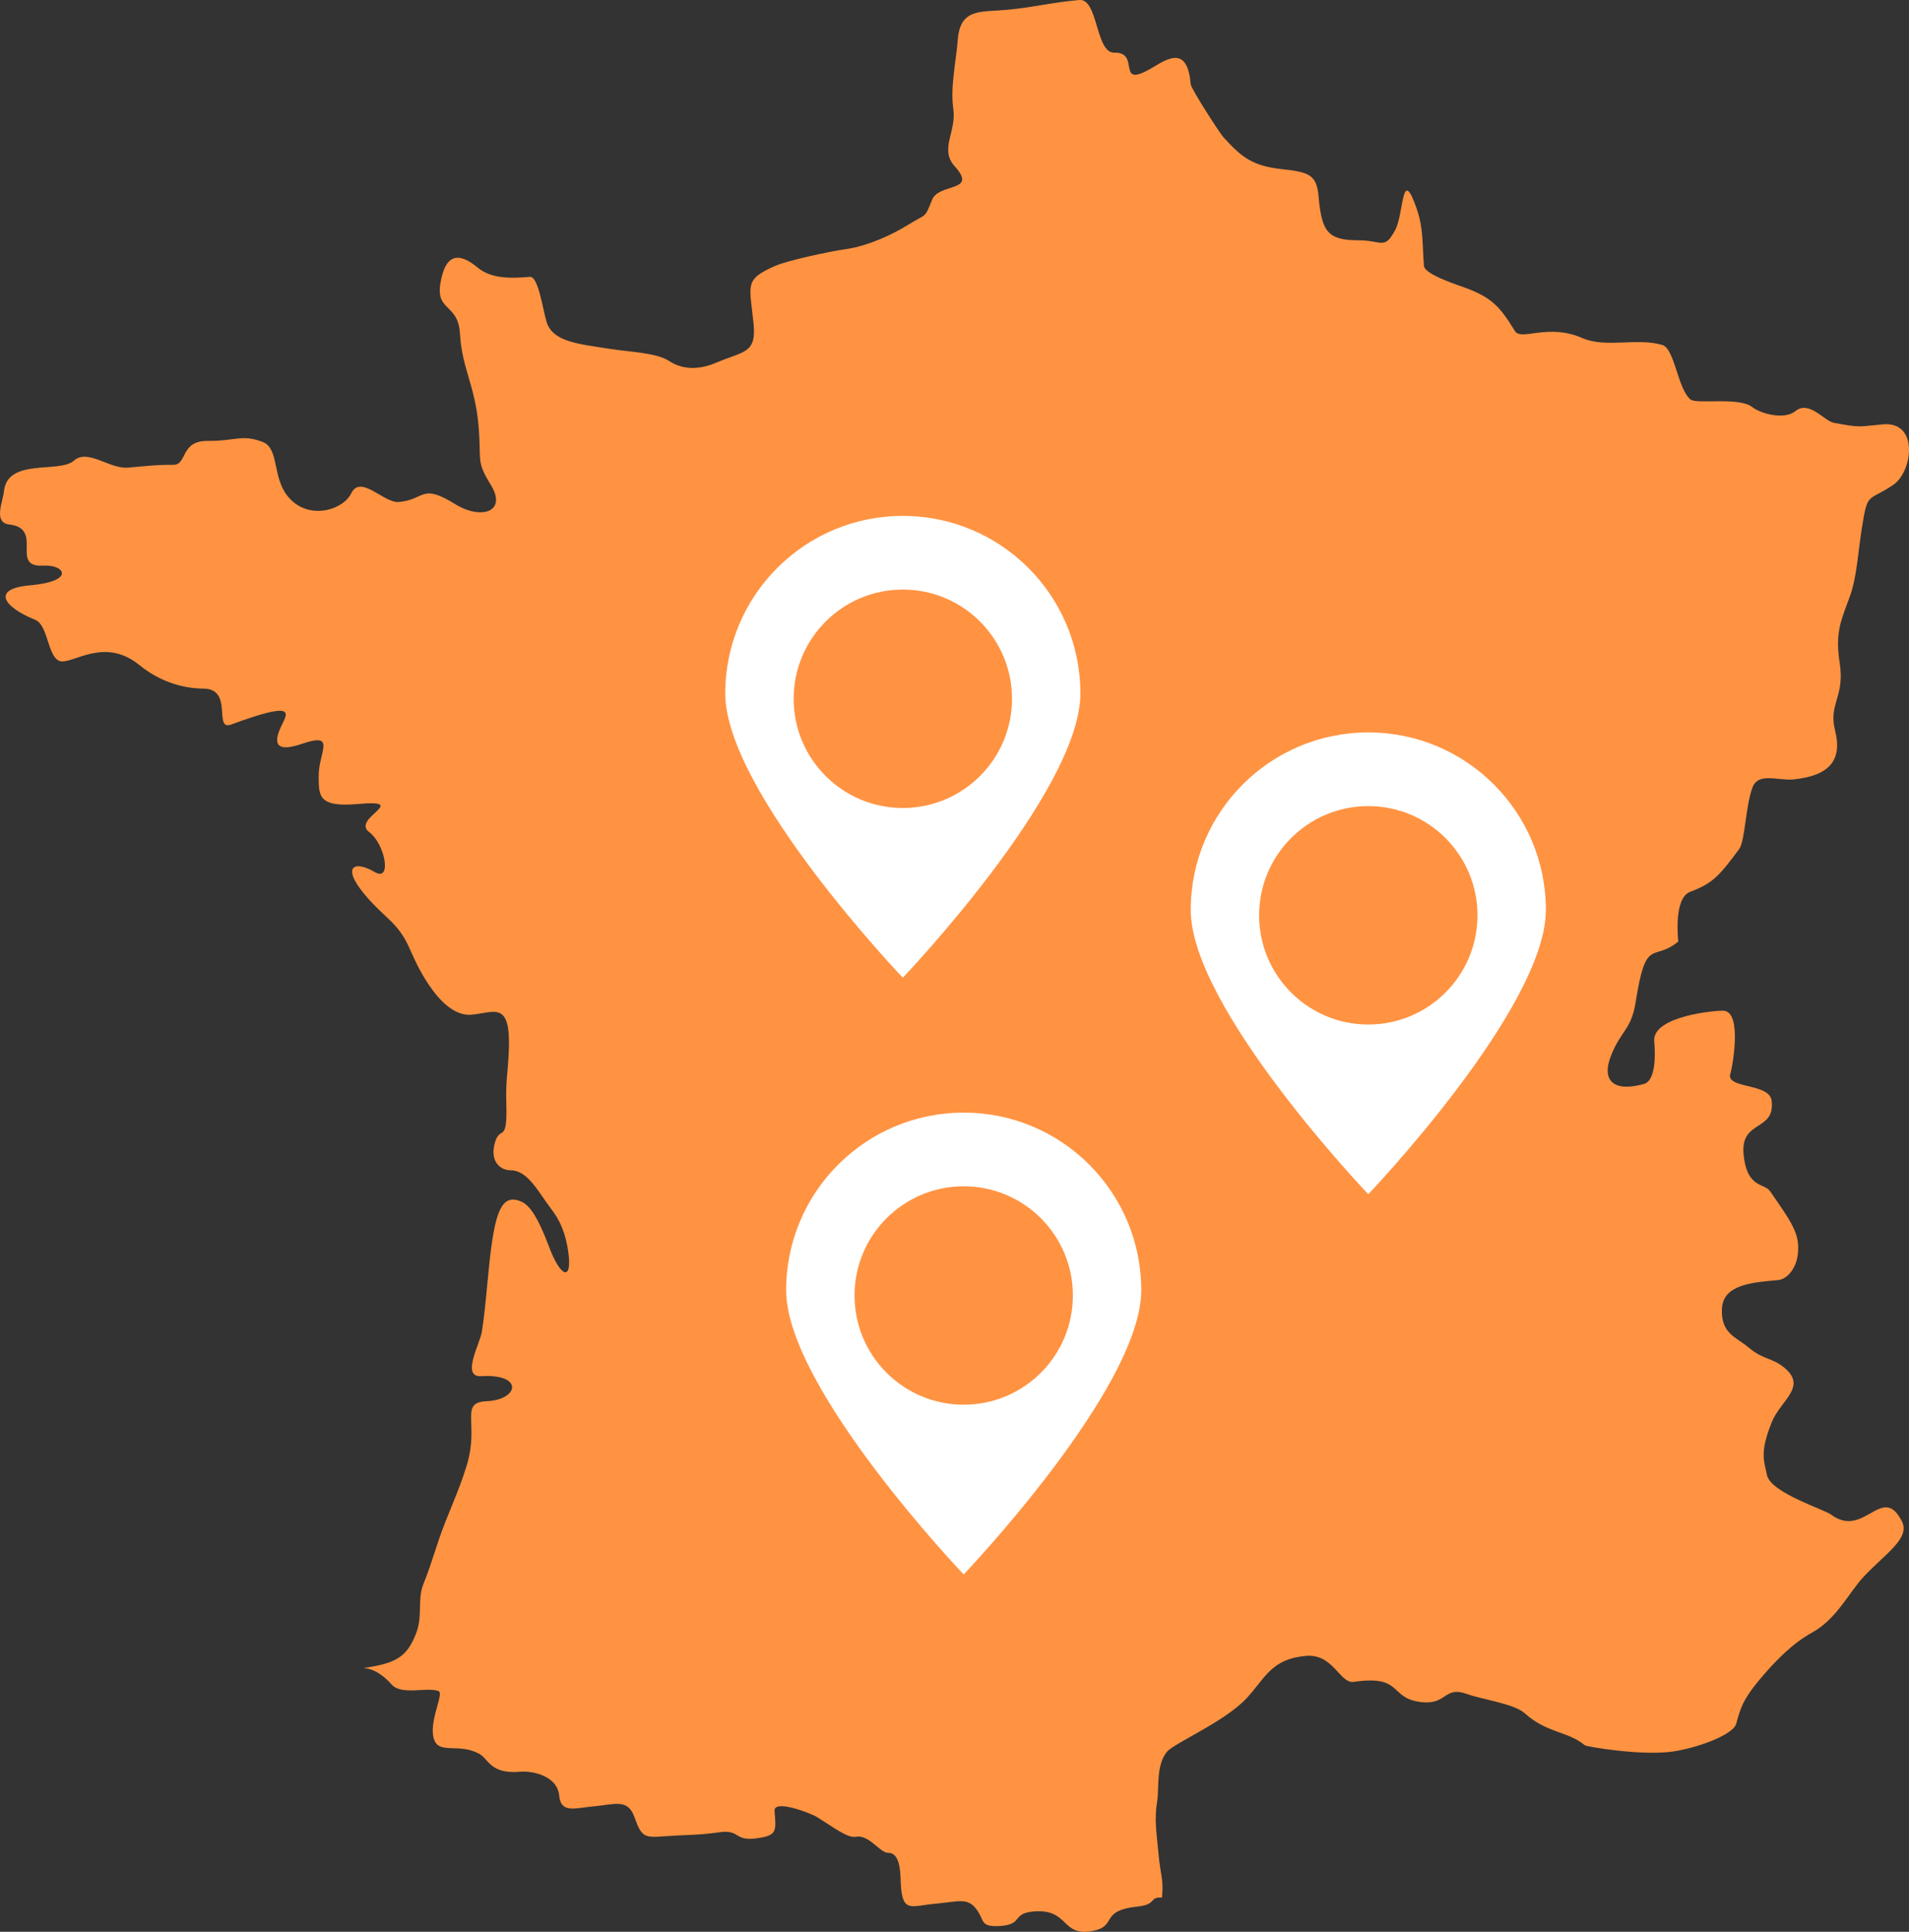
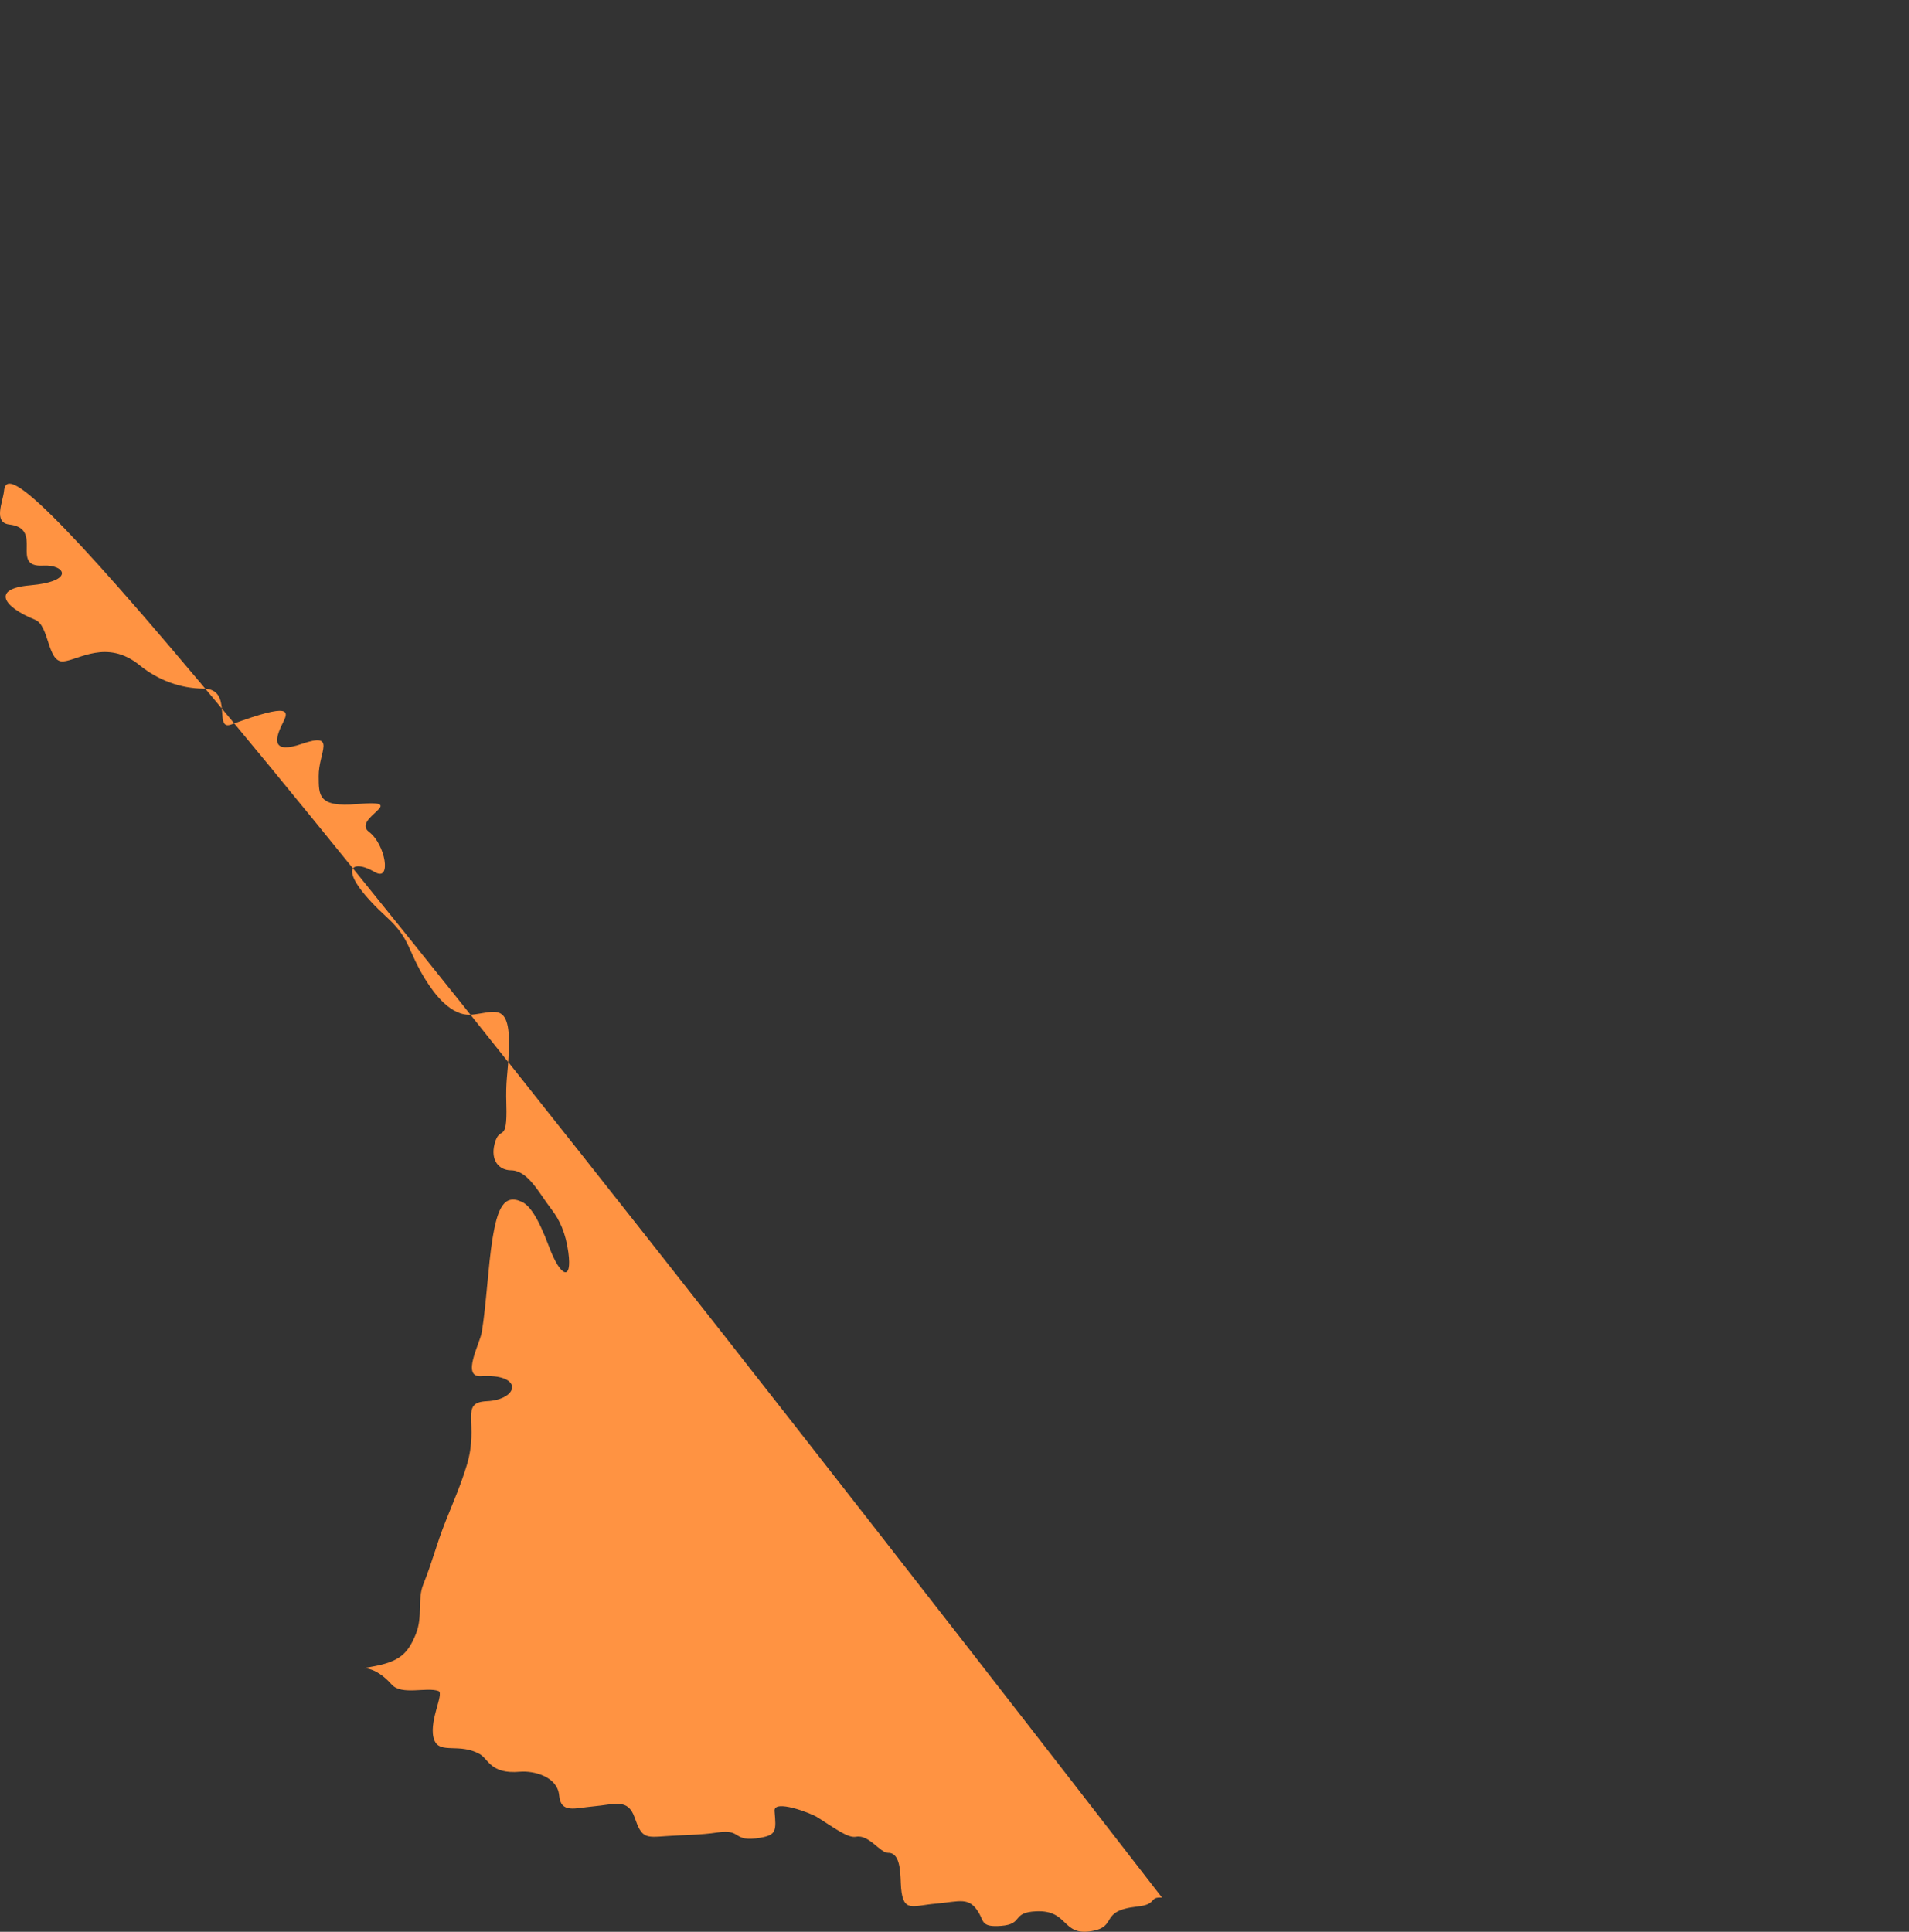
<svg xmlns="http://www.w3.org/2000/svg" width="168" height="170">
  <rect width="100%" height="100%" fill="#333333" stroke="none" />
-   <path fill="#FF9342" d="M102.262 166.99c.151-1.754-.136-1.87-.312-3.888-.16-1.835-.392-2.885-.102-4.692.162-1.008-.121-3.122.861-4.265.667-.778 5.071-2.631 6.995-4.699 1.658-1.785 2.165-3.46 5.226-3.728 2.411-.212 2.981 2.469 4.211 2.286 4.261-.626 3.117 1.343 5.707 1.749 2.557.404 2.127-1.438 4.261-.679 1.404.501 4.153.856 5.085 1.701 1.933 1.754 3.794 1.563 5.283 2.808.148.123 4.977.952 7.763.548 2.063-.302 5.255-1.438 5.547-2.428.356-1.207.464-2.005 2.122-3.967 1.418-1.68 2.889-3.152 4.578-4.08 2.134-1.17 3.253-3.547 4.509-4.89 1.923-2.055 4.146-3.395 3.377-4.894-1.737-3.396-3.314 1.581-6.221-.58-.64-.478-5.331-1.928-5.652-3.49-.271-1.311-.64-1.982.417-4.637.771-1.935 3.156-3.104 1.122-4.798-1.089-.908-1.83-.681-3.136-1.77-1.17-.976-2.488-1.254-2.361-3.474.118-2.101 2.732-2.281 4.926-2.474.871-.076 1.631-1.124 1.752-2.299.181-1.755-.444-2.628-2.436-5.51-.523-.757-2.07-.255-2.343-3.271-.277-3.076 2.807-1.961 2.469-4.712-.198-1.599-4.182-1.003-3.609-2.443.086-.211 1.092-5.283-.582-5.468-.542-.059-6.336.437-6.14 2.683.115 1.309.115 3.473-.906 3.759-2.64.744-3.78-.257-2.892-2.504.871-2.207 1.775-2.253 2.161-4.688.927-5.859 1.49-3.496 3.75-5.335.013-.01-.466-3.819 1.056-4.384 2.044-.759 2.614-1.493 4.299-3.749.53-.706.555-3.729 1.173-5.416.507-1.39 2.239-.582 3.639-.727 3.06-.318 4.31-1.614 3.634-4.303-.599-2.382.877-2.913.405-5.963-.419-2.696.133-3.739.923-5.906.58-1.592.734-4.106 1.025-5.915.526-3.286.486-2.301 2.751-3.817 1.74-1.165 2.292-5.617-.879-5.339-2.285.2-1.871.317-4.33-.132-.836-.153-2.185-2.019-3.382-1.032-.889.732-2.87.343-3.838-.38-1.183-.883-4.86-.196-5.405-.651-1.127-.94-1.38-4.462-2.476-4.791-2.208-.661-4.985.299-7.047-.609-3.006-1.324-5.372.277-5.915-.607-1.274-2.072-1.963-2.876-4.13-3.726-.688-.27-3.811-1.224-3.879-2.011-.165-1.892-.02-3.239-.647-5.053-1.344-3.877-1.099.431-1.891 1.903-.95 1.766-1.148.897-3.213.894-2.72-.003-3.253-.741-3.527-3.88-.166-1.899-.866-2.124-3.191-2.378-2.576-.282-3.528-.983-5.182-2.817-.353-.39-2.842-4.256-2.876-4.653-.276-3.153-1.718-2.476-3.22-1.558-3.56 2.173-1.08-1.295-3.502-1.226-1.667.047-1.419-4.781-3.081-4.636-2.448.214-4.056.662-6.505.876-2.2.193-3.983-.141-4.192 2.615-.145 1.893-.673 4.186-.396 6.064.306 2.063-1.253 3.556.138 5.097 2.054 2.277-1.405 1.425-2.006 2.935-.678 1.702-.461 1.166-2.17 2.233-1.2.751-3.409 1.831-5.472 2.114-1.319.181-5.074.988-6.145 1.458-2.783 1.221-2.268 1.636-1.922 5.073.268 2.671-.851 2.411-3.297 3.457-1.165.498-2.723.771-4.127-.15-1.124-.738-3.372-.782-5.236-1.075-2.684-.422-5.017-.596-5.556-2.375-.352-1.166-.721-4.024-1.477-3.958-1.701.149-3.406.169-4.597-.824-1.641-1.369-2.847-1.23-3.271 1.41-.4 2.493 1.569 1.709 1.727 4.447.172 3.02 1.318 4.503 1.627 8.033.28 3.199-.238 3.097 1.074 5.22 1.487 2.407-.832 3.132-3.141 1.706-3.028-1.87-2.584-.387-4.953-.18-1.307.114-3.352-2.468-4.18-.759-.719 1.484-3.865 2.471-5.64.188-1.313-1.69-.699-4.161-2.161-4.716-1.842-.7-2.38-.065-4.841-.088-2.42-.022-1.776 2.116-3.004 2.103-1.319-.015-2.032.075-3.989.246-1.656.145-3.546-1.706-4.784-.603C5.235 41.664.648 40.287.349 43.23c-.095.926-.961 2.756.461 2.923 3.107.363.005 3.792 2.991 3.621 1.915-.109 2.877 1.383-1.185 1.739-3.354.293-2.371 1.876.47 3.024 1.272.515 1.071 3.78 2.481 3.667 1.328-.107 3.842-2.002 6.713.331 1.668 1.356 3.658 2.049 5.631 2.063 2.67.019.831 3.752 2.436 3.159 5.366-1.981 5.067-1.173 4.518-.089-.753 1.484-.882 2.679 1.699 1.793 3.115-1.07 1.466.735 1.482 2.834.013 1.689-.085 2.766 3.403 2.461 4.796-.42-.571 1.258 1.038 2.464 1.422 1.066 2.011 4.403.515 3.532-2.295-1.337-3.429-.133 1.069 3.994 2.056 1.885 1.781 2.883 3.354 5.429.817 1.319 2.277 3.274 4.079 3.116 2.02-.177 3.48-1.302 3.27 3.291-.097 2.134-.278 2.403-.213 4.616.104 3.581-.587 1.718-1.035 3.464-.378 1.481.411 2.316 1.438 2.326 1.519.016 2.448 1.98 3.595 3.467.688.894 1.229 2.052 1.459 3.755.348 2.579-.686 2.203-1.686-.465-1.05-2.802-1.775-3.684-2.405-3.979-1.598-.751-2.165.636-2.591 3.292-.373 2.314-.53 5.646-.933 8.155-.164 1.023-1.835 3.994-.071 3.889 3.786-.226 3.339 2.072.502 2.205-2.464.116-.614 1.934-1.767 5.672-.529 1.715-1.043 2.869-1.838 4.863-.866 2.176-1.092 3.361-1.979 5.589-.541 1.359-.02 2.77-.647 4.348-.795 1.994-1.665 2.564-4.506 2.995-.398.115.799-.305 2.367 1.458.881.99 3.072.199 4.123.578.558.2-.985 2.86-.345 4.366.501 1.178 2.188.196 3.957 1.172.802.441.955 1.794 3.554 1.566 1.234-.107 3.311.432 3.455 2.081.143 1.627 1.409 1.107 2.994.969 1.891-.165 3.052-.74 3.649.98.626 1.806.921 1.774 2.761 1.638 1.601-.118 2.994-.087 4.552-.326 2.173-.335 1.25.901 3.75.467 1.417-.248 1.402-.609 1.249-2.35-.094-1.076 3.183.178 3.756.538 1.595 1.003 2.694 1.858 3.423 1.724 1.139-.21 2.109 1.427 2.815 1.416 1.202-.018 1.057 2.11 1.141 3.08.193 2.197.98 1.574 3.031 1.395 2.174-.19 2.979-.676 3.86.891.383.682.227 1.191 1.91 1.062 2.011-.155.868-1.182 3.087-1.282 2.881-.131 2.229 2.19 4.881 1.74 2.363-.4.59-1.786 4.027-2.159 1.789-.188.974-.871 2.168-.788" />
-   <path fill="#FFF" d="M79.453 51.882c-5.307 0-9.608 4.303-9.608 9.61 0 5.308 4.301 9.611 9.608 9.611 5.306 0 9.608-4.303 9.608-9.611 0-5.306-4.302-9.61-9.608-9.61M63.826 61.03c0-8.632 6.996-15.631 15.626-15.631 8.63 0 15.627 6.999 15.627 15.631 0 8.632-15.627 25.009-15.627 25.009S63.826 69.663 63.826 61.03M120.416 70.937c-5.307 0-9.608 4.303-9.608 9.61 0 5.308 4.302 9.611 9.608 9.611 5.306 0 9.608-4.303 9.608-9.611 0-5.307-4.302-9.61-9.608-9.61m-15.627 9.147c0-8.632 6.996-15.631 15.626-15.631s15.627 6.999 15.627 15.631c0 8.632-15.627 25.009-15.627 25.009s-15.626-16.376-15.626-25.009M84.81 104.394c-5.307 0-9.607 4.303-9.607 9.609 0 5.309 4.301 9.611 9.607 9.611s9.608-4.303 9.608-9.611c0-5.307-4.302-9.609-9.608-9.609m-15.627 9.147c0-8.632 6.996-15.631 15.625-15.631 8.631 0 15.627 6.999 15.627 15.631 0 8.633-15.627 25.01-15.627 25.01s-15.625-16.377-15.625-25.01" />
+   <path fill="#FF9342" d="M102.262 166.99C5.235 41.664.648 40.287.349 43.23c-.095.926-.961 2.756.461 2.923 3.107.363.005 3.792 2.991 3.621 1.915-.109 2.877 1.383-1.185 1.739-3.354.293-2.371 1.876.47 3.024 1.272.515 1.071 3.78 2.481 3.667 1.328-.107 3.842-2.002 6.713.331 1.668 1.356 3.658 2.049 5.631 2.063 2.67.019.831 3.752 2.436 3.159 5.366-1.981 5.067-1.173 4.518-.089-.753 1.484-.882 2.679 1.699 1.793 3.115-1.07 1.466.735 1.482 2.834.013 1.689-.085 2.766 3.403 2.461 4.796-.42-.571 1.258 1.038 2.464 1.422 1.066 2.011 4.403.515 3.532-2.295-1.337-3.429-.133 1.069 3.994 2.056 1.885 1.781 2.883 3.354 5.429.817 1.319 2.277 3.274 4.079 3.116 2.02-.177 3.48-1.302 3.27 3.291-.097 2.134-.278 2.403-.213 4.616.104 3.581-.587 1.718-1.035 3.464-.378 1.481.411 2.316 1.438 2.326 1.519.016 2.448 1.98 3.595 3.467.688.894 1.229 2.052 1.459 3.755.348 2.579-.686 2.203-1.686-.465-1.05-2.802-1.775-3.684-2.405-3.979-1.598-.751-2.165.636-2.591 3.292-.373 2.314-.53 5.646-.933 8.155-.164 1.023-1.835 3.994-.071 3.889 3.786-.226 3.339 2.072.502 2.205-2.464.116-.614 1.934-1.767 5.672-.529 1.715-1.043 2.869-1.838 4.863-.866 2.176-1.092 3.361-1.979 5.589-.541 1.359-.02 2.77-.647 4.348-.795 1.994-1.665 2.564-4.506 2.995-.398.115.799-.305 2.367 1.458.881.99 3.072.199 4.123.578.558.2-.985 2.86-.345 4.366.501 1.178 2.188.196 3.957 1.172.802.441.955 1.794 3.554 1.566 1.234-.107 3.311.432 3.455 2.081.143 1.627 1.409 1.107 2.994.969 1.891-.165 3.052-.74 3.649.98.626 1.806.921 1.774 2.761 1.638 1.601-.118 2.994-.087 4.552-.326 2.173-.335 1.25.901 3.75.467 1.417-.248 1.402-.609 1.249-2.35-.094-1.076 3.183.178 3.756.538 1.595 1.003 2.694 1.858 3.423 1.724 1.139-.21 2.109 1.427 2.815 1.416 1.202-.018 1.057 2.11 1.141 3.08.193 2.197.98 1.574 3.031 1.395 2.174-.19 2.979-.676 3.86.891.383.682.227 1.191 1.91 1.062 2.011-.155.868-1.182 3.087-1.282 2.881-.131 2.229 2.19 4.881 1.74 2.363-.4.59-1.786 4.027-2.159 1.789-.188.974-.871 2.168-.788" />
</svg>